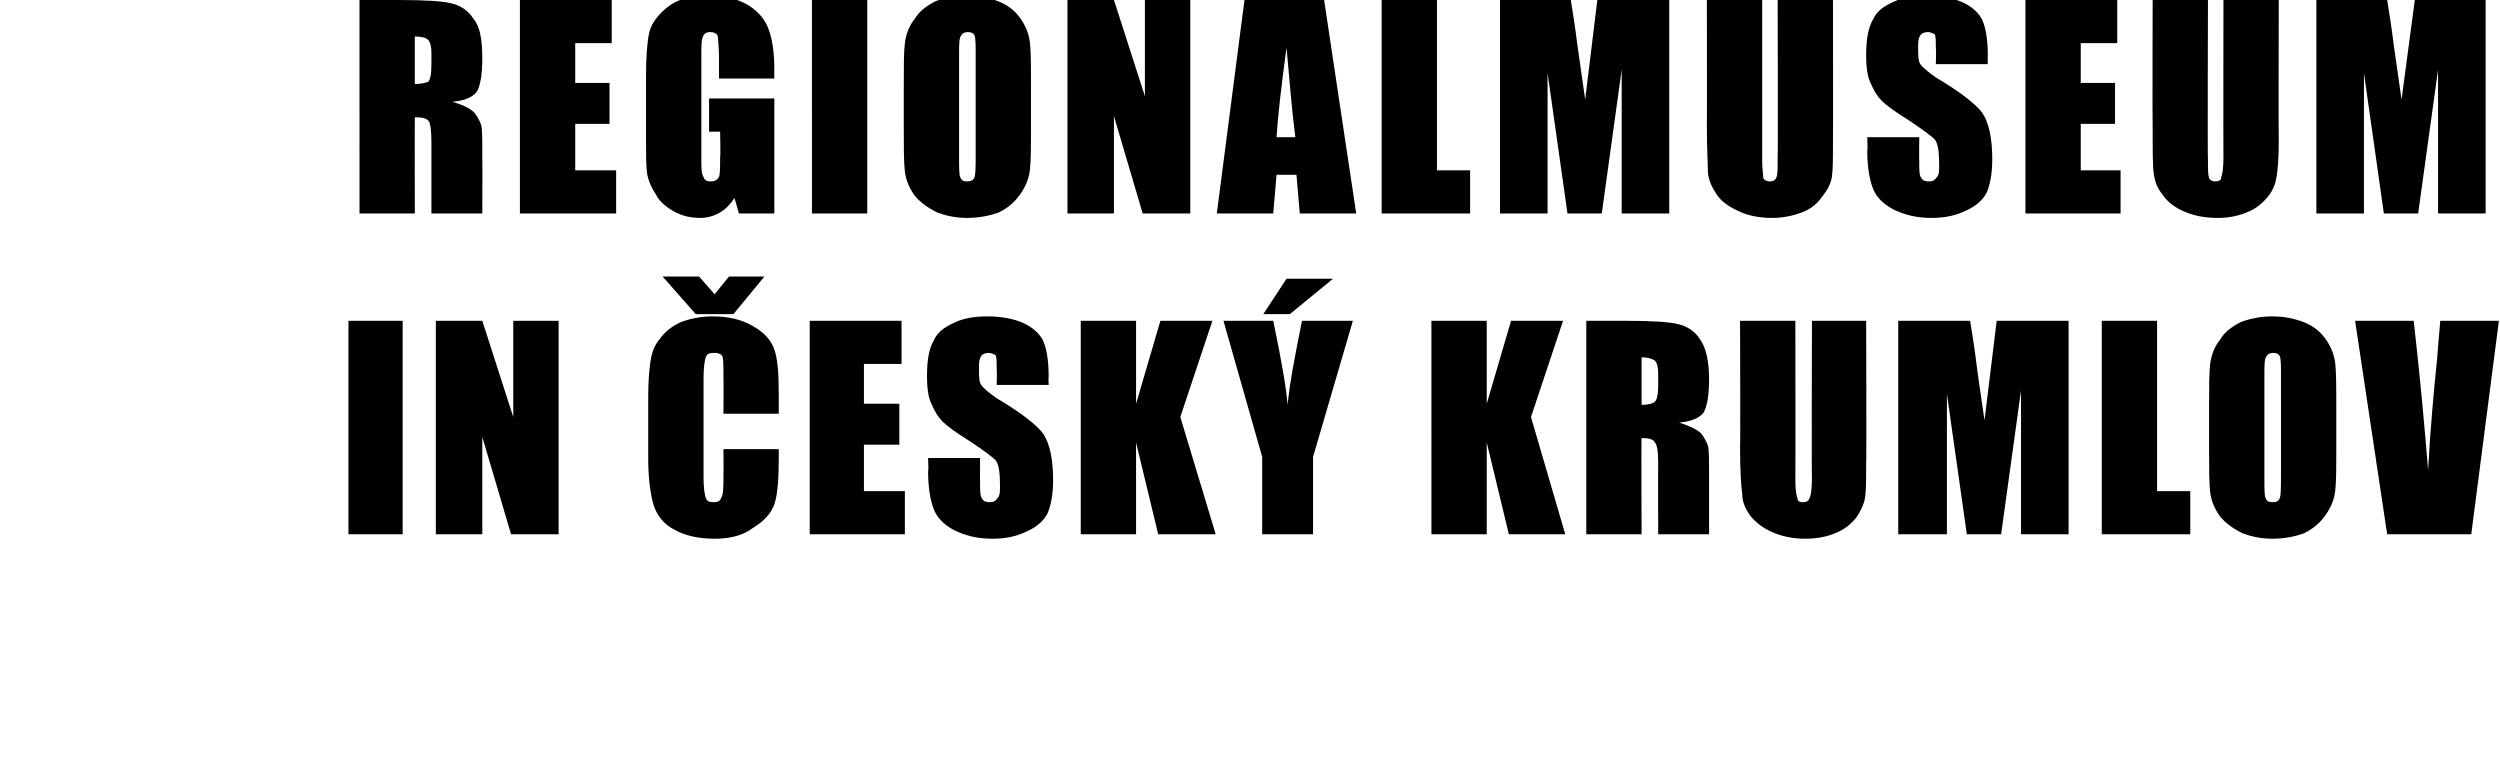
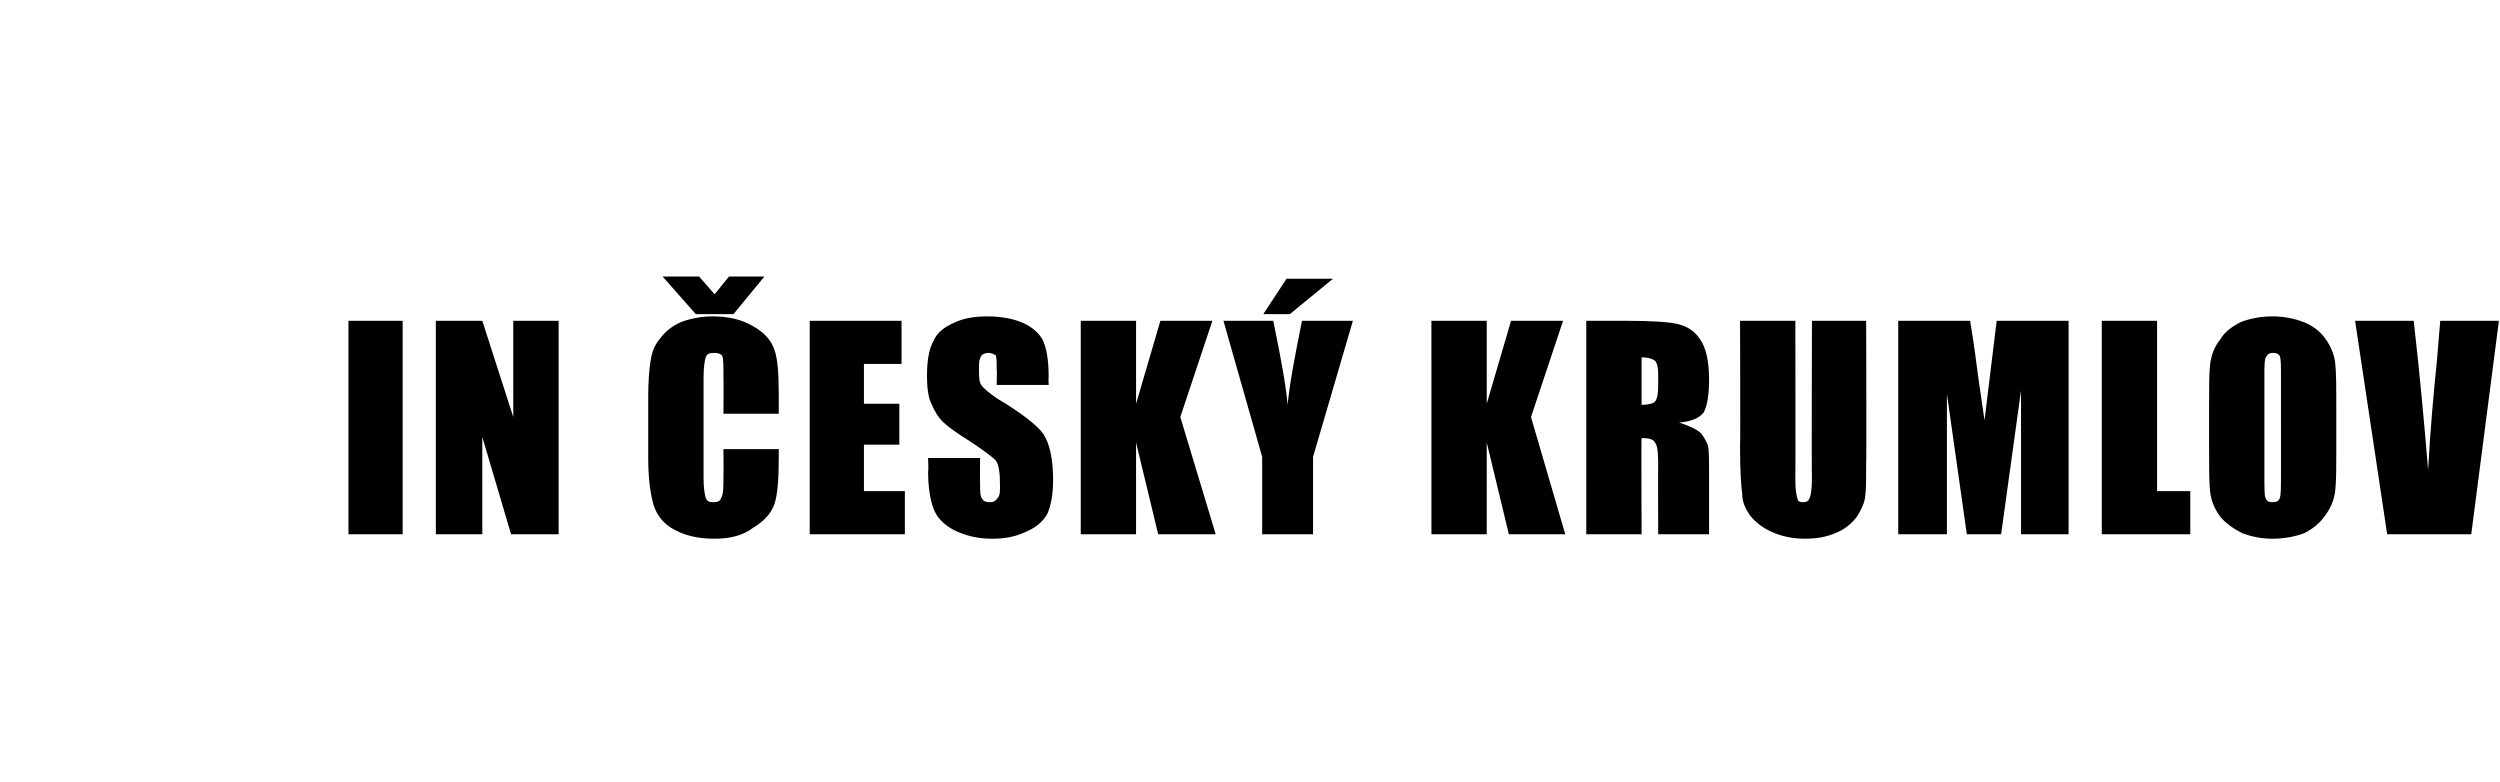
<svg xmlns="http://www.w3.org/2000/svg" version="1.1" width="226px" height="70.7px" viewBox="0 0 226 70.7">
  <desc>Regionalmuseum in esk Krumlov</desc>
  <defs />
  <g id="Polygon215607">
    <path d="m36.4 29v19.3h-4.9V29h4.9zm14.1 0v19.3h-4.3l-2.6-8.8v8.8h-4.2V29h4.2l2.8 8.7V29h4.1zm19.9 8.4h-5s.02-3.35 0-3.4c0-.9 0-1.5-.1-1.8c-.1-.2-.4-.3-.7-.3c-.5 0-.7.1-.8.4c-.1.3-.2.9-.2 1.9v9c0 .9.1 1.5.2 1.8c.1.3.3.4.7.4c.4 0 .6-.1.7-.4c.2-.3.2-1 .2-2c.02-.02 0-2.4 0-2.4h5v.7c0 2-.1 3.4-.4 4.3c-.3.8-.9 1.5-1.9 2.1c-.9.7-2.1 1-3.5 1c-1.5 0-2.7-.3-3.6-.8c-1-.5-1.6-1.3-1.9-2.2c-.3-1-.5-2.4-.5-4.3v-5.6c0-1.4.1-2.4.2-3.1c.1-.7.3-1.4.8-2c.5-.7 1.1-1.2 2-1.6c.8-.3 1.8-.5 2.8-.5c1.5 0 2.7.3 3.7.9c.9.5 1.6 1.2 1.9 2.1c.3.8.4 2.2.4 4v1.8zm-5.8-10.8l1.3-1.6h3.2l-2.8 3.4h-3.4l-3-3.4h3.3l1.4 1.6zm8.6 2.4h8.3v3.9h-3.4v3.6h3.2v3.7h-3.2v4.2h3.7v3.9h-8.6V29zm21.6 5.8h-4.7s.04-1.39 0-1.4c0-.7 0-1.1-.1-1.3c-.2-.1-.4-.2-.6-.2c-.3 0-.6.1-.7.3c-.2.3-.2.6-.2 1.1c0 .7 0 1.2.2 1.5c.2.3.7.7 1.4 1.2c2.2 1.3 3.6 2.4 4.2 3.2c.6.9.9 2.3.9 4.2c0 1.3-.2 2.3-.5 3c-.3.6-.9 1.2-1.8 1.6c-1 .5-2 .7-3.2.7c-1.4 0-2.5-.3-3.5-.8c-.9-.5-1.5-1.1-1.8-1.9c-.3-.8-.5-1.9-.5-3.4c.05.04 0-1.2 0-1.2h4.7s-.02 2.32 0 2.3c0 .7 0 1.2.2 1.4c.1.2.3.3.7.3c.3 0 .5-.1.7-.4c.2-.2.2-.6.2-1.1c0-1.2-.1-1.9-.4-2.3c-.3-.3-1.1-.9-2.3-1.7c-1.3-.8-2.1-1.4-2.5-1.8c-.4-.4-.7-.9-1-1.6c-.3-.6-.4-1.5-.4-2.5c0-1.5.2-2.5.6-3.2c.3-.7.9-1.2 1.8-1.6c.8-.4 1.8-.6 3-.6c1.3 0 2.4.2 3.3.6c.9.4 1.5 1 1.8 1.6c.3.7.5 1.7.5 3.3c-.03-.03 0 .7 0 .7zm14.8-5.8l-2.9 8.7l3.2 10.6h-5.2l-2-8.3v8.3h-5V29h5v7.5l2.2-7.5h4.7zm12.7 0l-3.6 12.3v7h-4.6v-7L110.6 29h4.5c.8 3.8 1.2 6.3 1.3 7.6c.2-2.1.7-4.6 1.3-7.6h4.6zm-1.8-3.8l-3.9 3.2h-2.4l2.1-3.2h4.2zm20.8 3.8l-2.9 8.7l3.1 10.6h-5.1l-2-8.3v8.3h-5V29h5v7.5l2.2-7.5h4.7zm2.1 0h3.5c2.4 0 4 .1 4.8.3c.8.2 1.5.6 2 1.4c.5.7.8 1.9.8 3.6c0 1.5-.2 2.5-.5 3c-.4.5-1.1.8-2.2.9c.9.3 1.6.6 2 1c.3.4.5.8.6 1.1c.1.4.1 1.3.1 2.9v5.1h-4.6s-.02-6.42 0-6.4c0-1.1-.1-1.7-.3-1.9c-.1-.3-.6-.4-1.2-.4c-.04-.01 0 8.7 0 8.7h-5V29zm5 3.3v4.3c.5 0 .9-.1 1.1-.2c.3-.2.4-.7.4-1.6v-1c0-.6-.1-1-.3-1.2c-.3-.2-.7-.3-1.2-.3zm20.3-3.3s.04 12.89 0 12.9c0 1.4 0 2.5-.1 3.1c-.1.6-.4 1.2-.8 1.8c-.5.6-1.1 1.1-1.9 1.4c-.7.3-1.6.5-2.7.5c-1.1 0-2.1-.2-3-.6c-.9-.4-1.5-.9-2-1.5c-.4-.6-.7-1.2-.7-1.9c-.1-.7-.2-2.1-.2-4.3c.04.01 0-11.4 0-11.4h5s.02 14.46 0 14.5c0 .8.1 1.3.2 1.6c0 .2.2.3.5.3c.3 0 .5-.1.6-.4c.1-.2.2-.8.2-1.8c-.04.01 0-14.2 0-14.2h4.9zm18.3 0v19.3h-4.3v-13l-1.8 13h-3.1L176 35.6v12.7h-4.4V29h6.5c.2 1.2.4 2.5.6 4.1c-.02 0 .7 4.9.7 4.9l1.1-9h6.5zm8 0v15.4h3v3.9h-8V29h5zm16.2 11.3c0 1.9 0 3.3-.1 4.1c-.1.8-.4 1.5-.9 2.2c-.5.7-1.1 1.2-1.9 1.6c-.8.3-1.8.5-2.9.5c-1 0-1.9-.2-2.7-.5c-.8-.4-1.5-.9-2-1.5c-.5-.7-.8-1.4-.9-2.2c-.1-.8-.1-2.2-.1-4.2V37c0-1.9 0-3.3.1-4.1c.1-.8.4-1.6.9-2.2c.4-.7 1.1-1.2 1.9-1.6c.8-.3 1.8-.5 2.8-.5c1.1 0 2 .2 2.8.5c.8.3 1.5.8 2 1.5c.5.7.8 1.4.9 2.2c.1.8.1 2.2.1 4.2v3.3zm-5-6.3c0-.9 0-1.5-.1-1.8c-.1-.2-.3-.3-.6-.3c-.3 0-.5.1-.6.3c-.2.2-.2.8-.2 1.8v9c0 1.1 0 1.8.1 2c.1.3.3.4.6.4c.4 0 .6-.1.7-.4c.1-.3.1-1 .1-2.2V34zm19.7-5l-2.5 19.3h-7.6L212.9 29h5.3c.6 5.3 1 9.8 1.3 13.5c.2-3.7.5-7 .8-9.9c-.01-.01.3-3.6.3-3.6h5.3z" stroke="none" fill="#000" />
  </g>
  <g id="Polygon215606">
-     <path d="m32.5 0h3.5c2.4 0 4 .1 4.8.3c.8.2 1.5.6 2 1.4c.6.7.8 1.9.8 3.6c0 1.5-.2 2.5-.5 3c-.4.5-1.1.8-2.2.9c1 .3 1.6.6 2 1c.3.4.5.8.6 1.1c.1.4.1 1.3.1 2.9c.02 0 0 5.1 0 5.1H39v-6.4c0-1.1-.1-1.7-.2-1.9c-.2-.3-.6-.4-1.3-.4c-.02-.01 0 8.7 0 8.7h-5V0zm5 3.3v4.3c.5 0 .9-.1 1.2-.2c.2-.2.3-.7.3-1.6v-1c0-.6-.1-1-.3-1.2c-.2-.2-.6-.3-1.2-.3zM47 0h8.3v3.9H52v3.6h3.1v3.7H52v4.2h3.7v3.9H47V0zm23 7.1h-5s-.01-1.75 0-1.8c0-1.1-.1-1.7-.1-2c-.1-.3-.4-.4-.7-.4c-.3 0-.5.1-.6.3c-.2.3-.2.9-.2 1.9v9.2c0 .9 0 1.4.2 1.7c.1.3.3.4.6.4c.4 0 .6-.1.8-.4c.1-.3.1-1 .1-1.8c.05-.05 0-2.3 0-2.3h-1v-3h5.9v10.4h-3.2l-.4-1.4c-.4.6-.8 1-1.3 1.3c-.5.3-1.1.5-1.8.5c-.9 0-1.7-.2-2.4-.6c-.7-.4-1.3-.9-1.6-1.5c-.4-.6-.7-1.3-.8-1.9c-.1-.7-.1-1.7-.1-3V6.9c0-1.8.1-3.1.3-4c.2-.8.8-1.6 1.7-2.3c.9-.7 2.1-1 3.6-1c1.5 0 2.7.3 3.7.9c.9.6 1.5 1.3 1.8 2.2c.3.8.5 2 .5 3.6c-.02-.03 0 .8 0 .8zM78.4 0v19.3h-5V0h5zm14.8 11.3c0 1.9 0 3.3-.1 4.1c-.1.8-.4 1.5-.9 2.2c-.5.7-1.1 1.2-1.9 1.6c-.8.3-1.8.5-2.9.5c-1 0-1.9-.2-2.7-.5c-.8-.4-1.5-.9-2-1.5c-.5-.7-.8-1.4-.9-2.2c-.1-.8-.1-2.2-.1-4.2V8c0-1.9 0-3.3.1-4.1c.1-.8.4-1.6.9-2.2C83.1 1 83.8.5 84.6.1c.8-.3 1.8-.5 2.8-.5c1.1 0 2 .2 2.8.5c.8.3 1.5.8 2 1.5c.5.7.8 1.4.9 2.2c.1.8.1 2.2.1 4.2v3.3zm-5-6.3c0-.9 0-1.5-.1-1.8c-.1-.2-.3-.3-.6-.3c-.3 0-.5.1-.6.3c-.2.2-.2.8-.2 1.8v9c0 1.1 0 1.8.1 2c.1.3.3.4.6.4c.4 0 .6-.1.7-.4c.1-.3.1-1 .1-2.2V5zm19.4-5v19.3h-4.3l-2.6-8.8v8.8h-4.2V0h4.2l2.8 8.7V0h4.1zm12.1 0l2.9 19.3h-5.1l-.3-3.5h-1.8l-.3 3.5H110L112.5 0h7.2zm-2.6 12.4c-.3-2.2-.5-4.9-.8-8.1c-.5 3.7-.8 6.4-.9 8.1h1.7zM129.9 0v15.4h3v3.9h-8V0h5zm21 0v19.3h-4.3v-13l-1.8 13h-3.1l-1.8-12.7v12.7h-4.3V0h6.4c.2 1.2.4 2.5.6 4.1l.7 4.9l1.1-9h6.5zm14.8 0s.02 12.89 0 12.9c0 1.4 0 2.5-.1 3.1c-.1.6-.4 1.2-.9 1.8c-.4.6-1 1.1-1.8 1.4c-.8.3-1.7.5-2.7.5c-1.1 0-2.2-.2-3-.6c-.9-.4-1.6-.9-2-1.5c-.4-.6-.7-1.2-.8-1.9c0-.7-.1-2.1-.1-4.3c.02.01 0-11.4 0-11.4h5v14.5c0 .8.1 1.3.1 1.6c.1.2.3.3.6.3c.3 0 .5-.1.6-.4c.1-.2.1-.8.1-1.8c.04.01 0-14.2 0-14.2h5zm14 5.8H175s.04-1.39 0-1.4c0-.7 0-1.1-.1-1.3c-.2-.1-.4-.2-.6-.2c-.3 0-.6.1-.7.3c-.2.3-.2.6-.2 1.1c0 .7 0 1.2.2 1.5c.2.3.7.7 1.4 1.2c2.2 1.3 3.6 2.4 4.2 3.2c.6.9.9 2.3.9 4.2c0 1.3-.2 2.3-.5 3c-.3.6-.9 1.2-1.8 1.6c-1 .5-2 .7-3.2.7c-1.4 0-2.5-.3-3.5-.8c-.9-.5-1.5-1.1-1.8-1.9c-.3-.8-.5-1.9-.5-3.4c.05.04 0-1.2 0-1.2h4.7s-.02 2.32 0 2.3c0 .7 0 1.2.2 1.4c.1.2.3.3.7.3c.3 0 .5-.1.7-.4c.2-.2.2-.6.2-1.1c0-1.2-.1-1.9-.4-2.3c-.3-.3-1.1-.9-2.3-1.7c-1.3-.8-2.1-1.4-2.5-1.8c-.4-.4-.7-.9-1-1.6c-.3-.6-.4-1.5-.4-2.5c0-1.5.2-2.5.6-3.2c.3-.7.9-1.2 1.8-1.6c.8-.4 1.8-.6 3-.6c1.3 0 2.4.2 3.3.6c.9.4 1.5 1 1.8 1.6c.3.7.5 1.7.5 3.3c-.03-.03 0 .7 0 .7zm3.4-5.8h8.3v3.9h-3.3v3.6h3.1v3.7h-3.1v4.2h3.6v3.9h-8.6V0zM206 0s-.03 12.89 0 12.9c0 1.4-.1 2.5-.2 3.1c-.1.6-.3 1.2-.8 1.8c-.5.6-1.1 1.1-1.9 1.4c-.7.3-1.6.5-2.6.5c-1.2 0-2.2-.2-3.1-.6c-.9-.4-1.5-.9-1.9-1.5c-.5-.6-.7-1.2-.8-1.9c-.1-.7-.1-2.1-.1-4.3c-.03.01 0-11.4 0-11.4h5s-.05 14.46 0 14.5c0 .8 0 1.3.1 1.6c.1.2.3.3.5.3c.4 0 .6-.1.6-.4c.1-.2.2-.8.2-1.8c-.02.01 0-14.2 0-14.2h5zm18.7 0v19.3h-4.3v-13l-1.8 13h-3.1l-1.8-12.7v12.7h-4.3V0h6.4c.2 1.2.4 2.5.6 4.1l.7 4.9l1.2-9h6.4z" stroke="none" fill="#000" />
-   </g>
+     </g>
</svg>